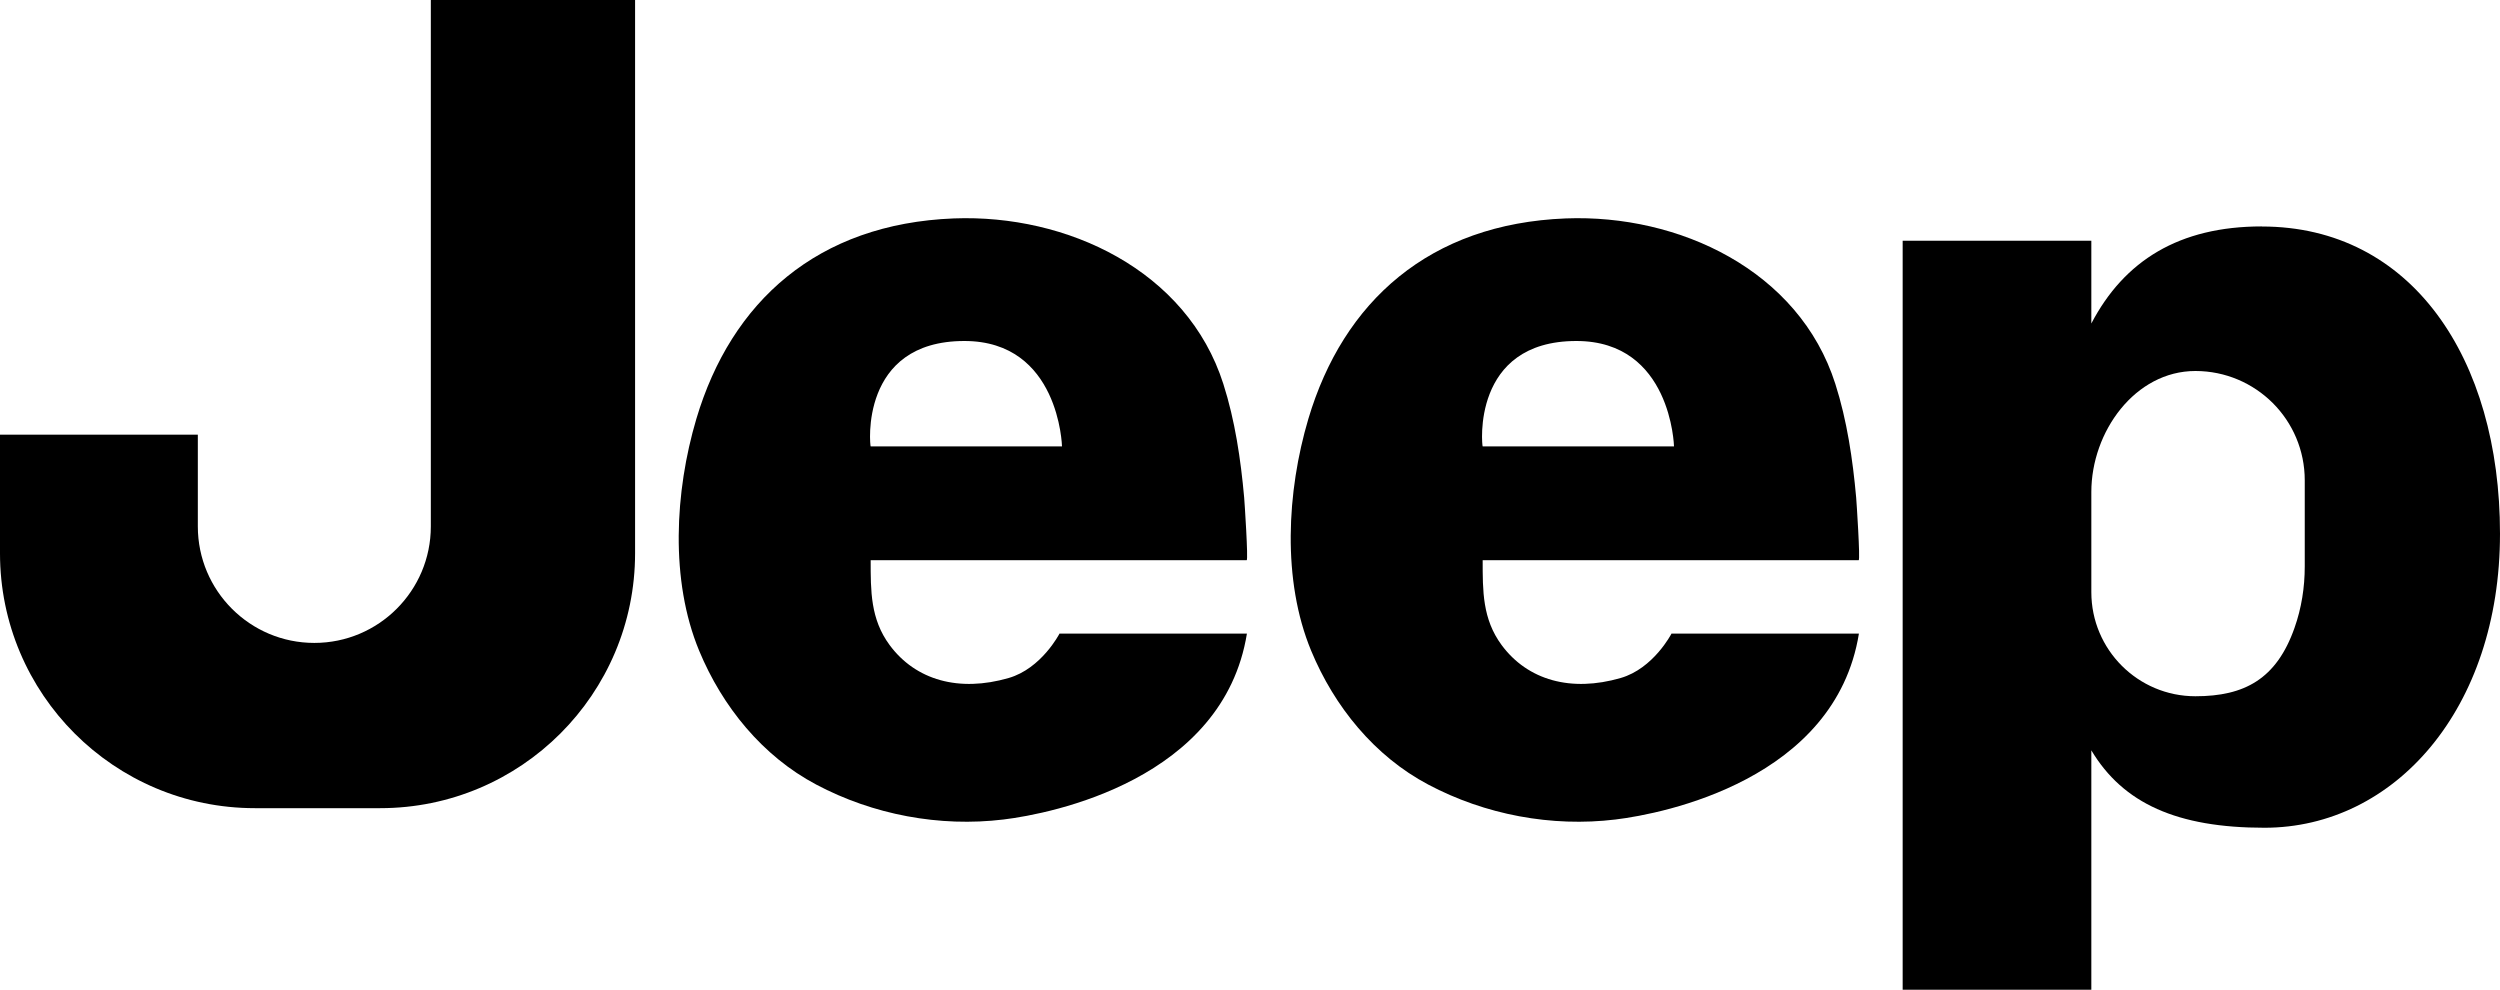
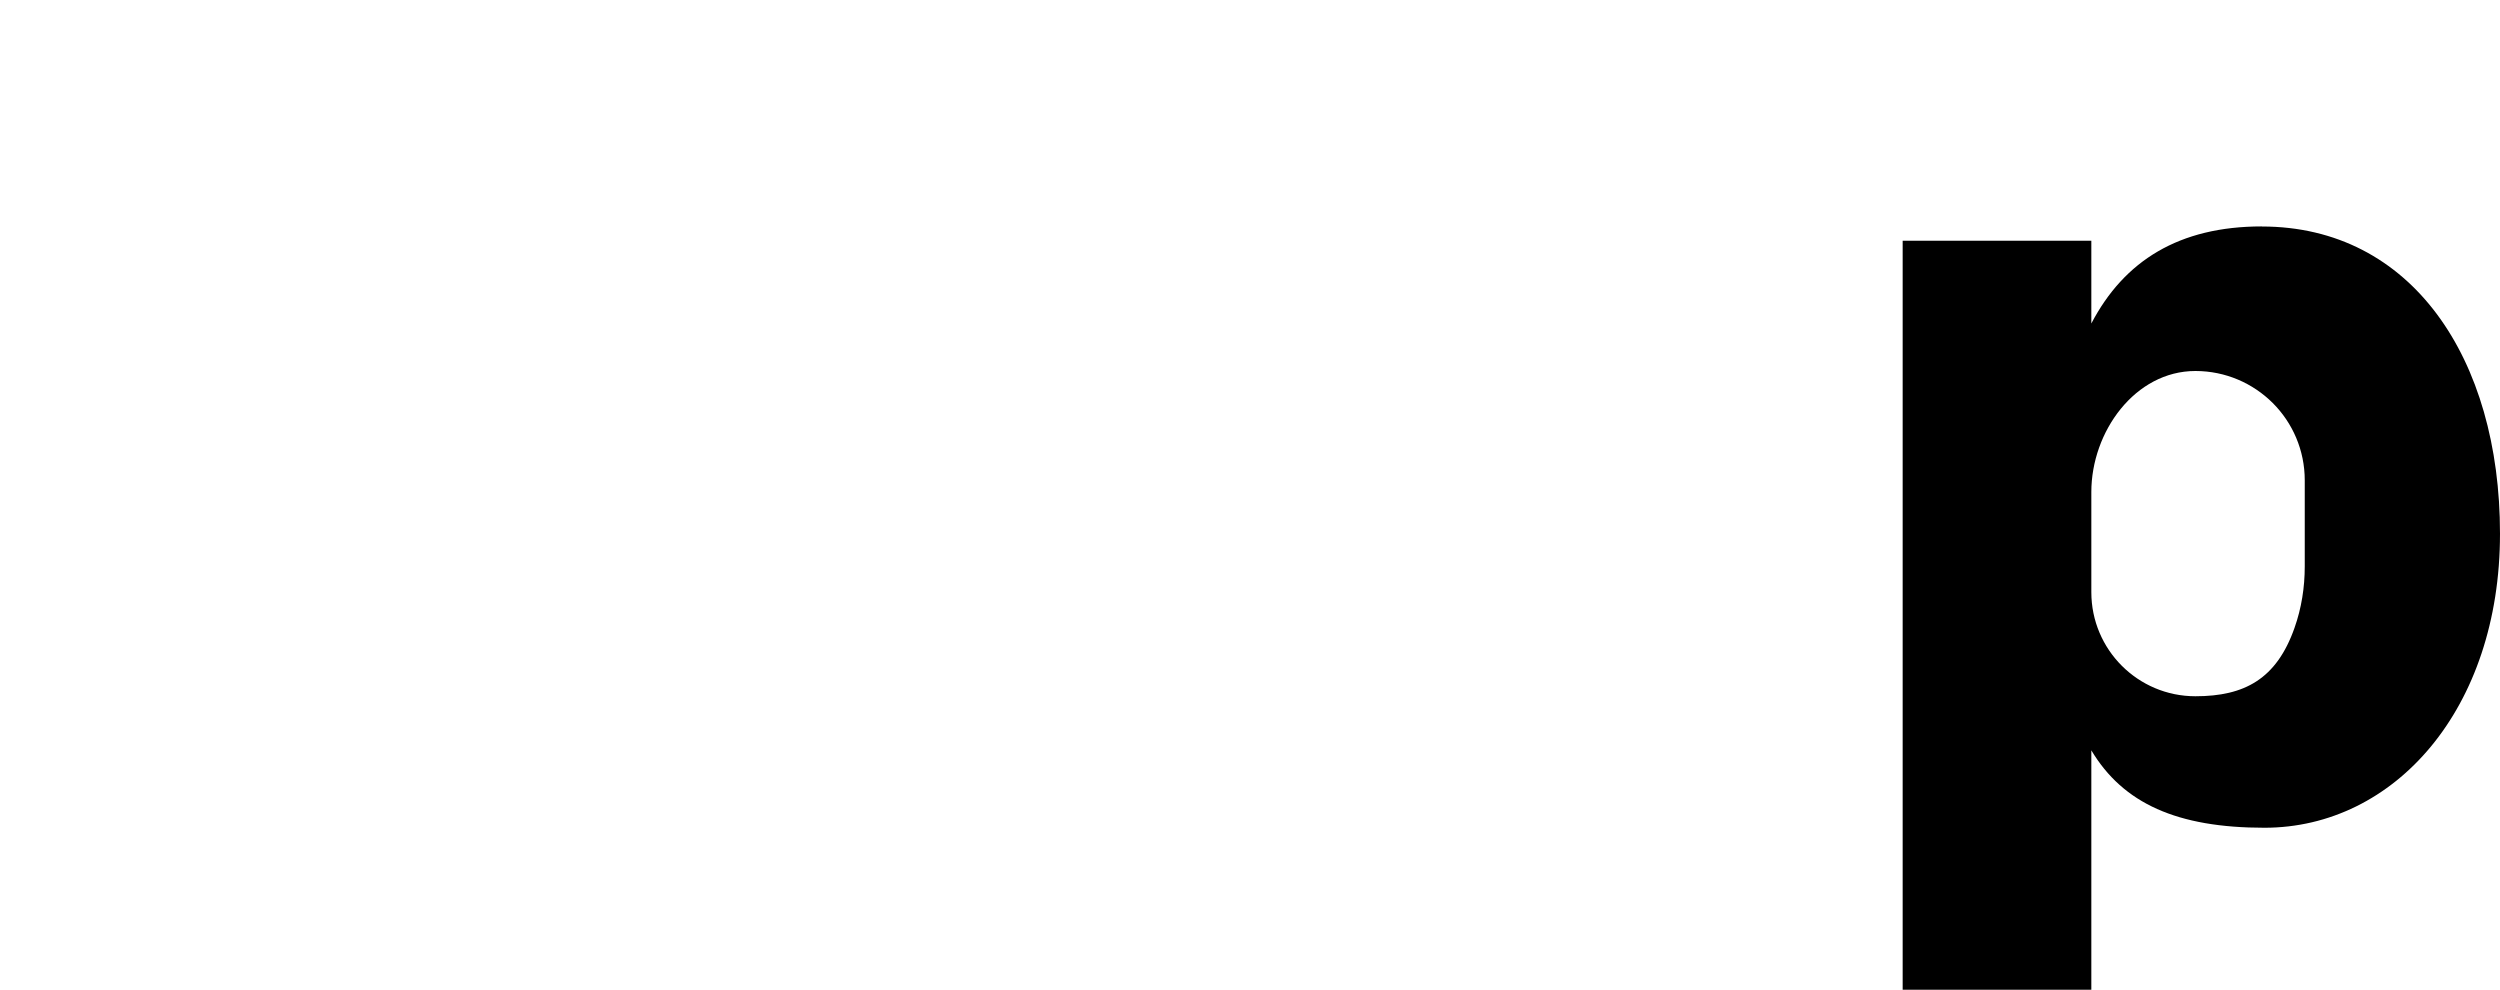
<svg xmlns="http://www.w3.org/2000/svg" id="Layer_1" data-name="Layer 1" viewBox="0 0 300 118.77">
-   <path d="M76.21,0v66.39c0,16.89-13.7,30.59-30.59,30.59h-15.03c-16.89,0-30.59-13.7-30.59-30.59v-14.23h23.74v11.01c0,7.72,6.26,13.98,13.98,13.98h0c7.72,0,13.98-6.26,13.98-13.98V0h24.52Z" />
  <path d="M271.42,27.17c-9.93,0-16.52,4.12-20.46,11.65v-9.93h-22.64v89.88h22.64v-28.73c3.81,6.38,10.32,9.29,20.77,9.29,15.61,0,28.27-14.25,28.27-35.29s-10.62-36.86-28.58-36.86ZM276.57,67.97c0,2.51-.39,5.01-1.23,7.38-2.16,6.13-6,8.2-11.89,8.2-6.9,0-12.49-5.59-12.49-12.49v-12.02c0-7.24,5.25-14.52,12.49-14.52,3.62,0,6.9,1.47,9.28,3.84,2.37,2.37,3.84,5.65,3.84,9.28v10.34Z" />
-   <path d="M127.13,76.05s-2.15,4.17-6.09,5.31c-5.93,1.72-11.15.29-14.29-3.96-2.3-3.12-2.27-6.48-2.27-10.18h45.12c.21,0-.26-7.09-.3-7.51-.41-4.58-1.1-9.26-2.5-13.64-4.35-13.65-18.79-20.38-32.34-19.86-16.37.64-26.71,9.97-30.9,24.06-2.58,8.7-3.17,19.36.34,27.82,2.78,6.7,7.59,12.64,14.05,16.06,6.83,3.62,14.79,5.12,22.47,4.19,5.82-.7,26.38-4.81,29.21-22.31h-22.51ZM115.73,40.92c11.4,0,11.71,12.65,11.71,12.65h-22.96c-.08,0-1.41-12.65,11.24-12.65Z" />
-   <path d="M200.57,76.05s-2.15,4.17-6.09,5.31c-5.93,1.72-11.15.29-14.29-3.96-2.3-3.12-2.27-6.48-2.27-10.18h45.12c.21,0-.26-7.09-.3-7.51-.41-4.58-1.1-9.26-2.5-13.64-4.35-13.65-18.79-20.38-32.34-19.86-16.37.64-26.71,9.97-30.9,24.06-2.58,8.7-3.17,19.36.34,27.82,2.78,6.7,7.59,12.64,14.05,16.06,6.83,3.62,14.79,5.12,22.47,4.19,5.82-.7,26.38-4.81,29.21-22.31h-22.51ZM189.17,40.92c11.4,0,11.71,12.65,11.71,12.65h-22.96c-.08,0-1.41-12.65,11.24-12.65Z" />
</svg>